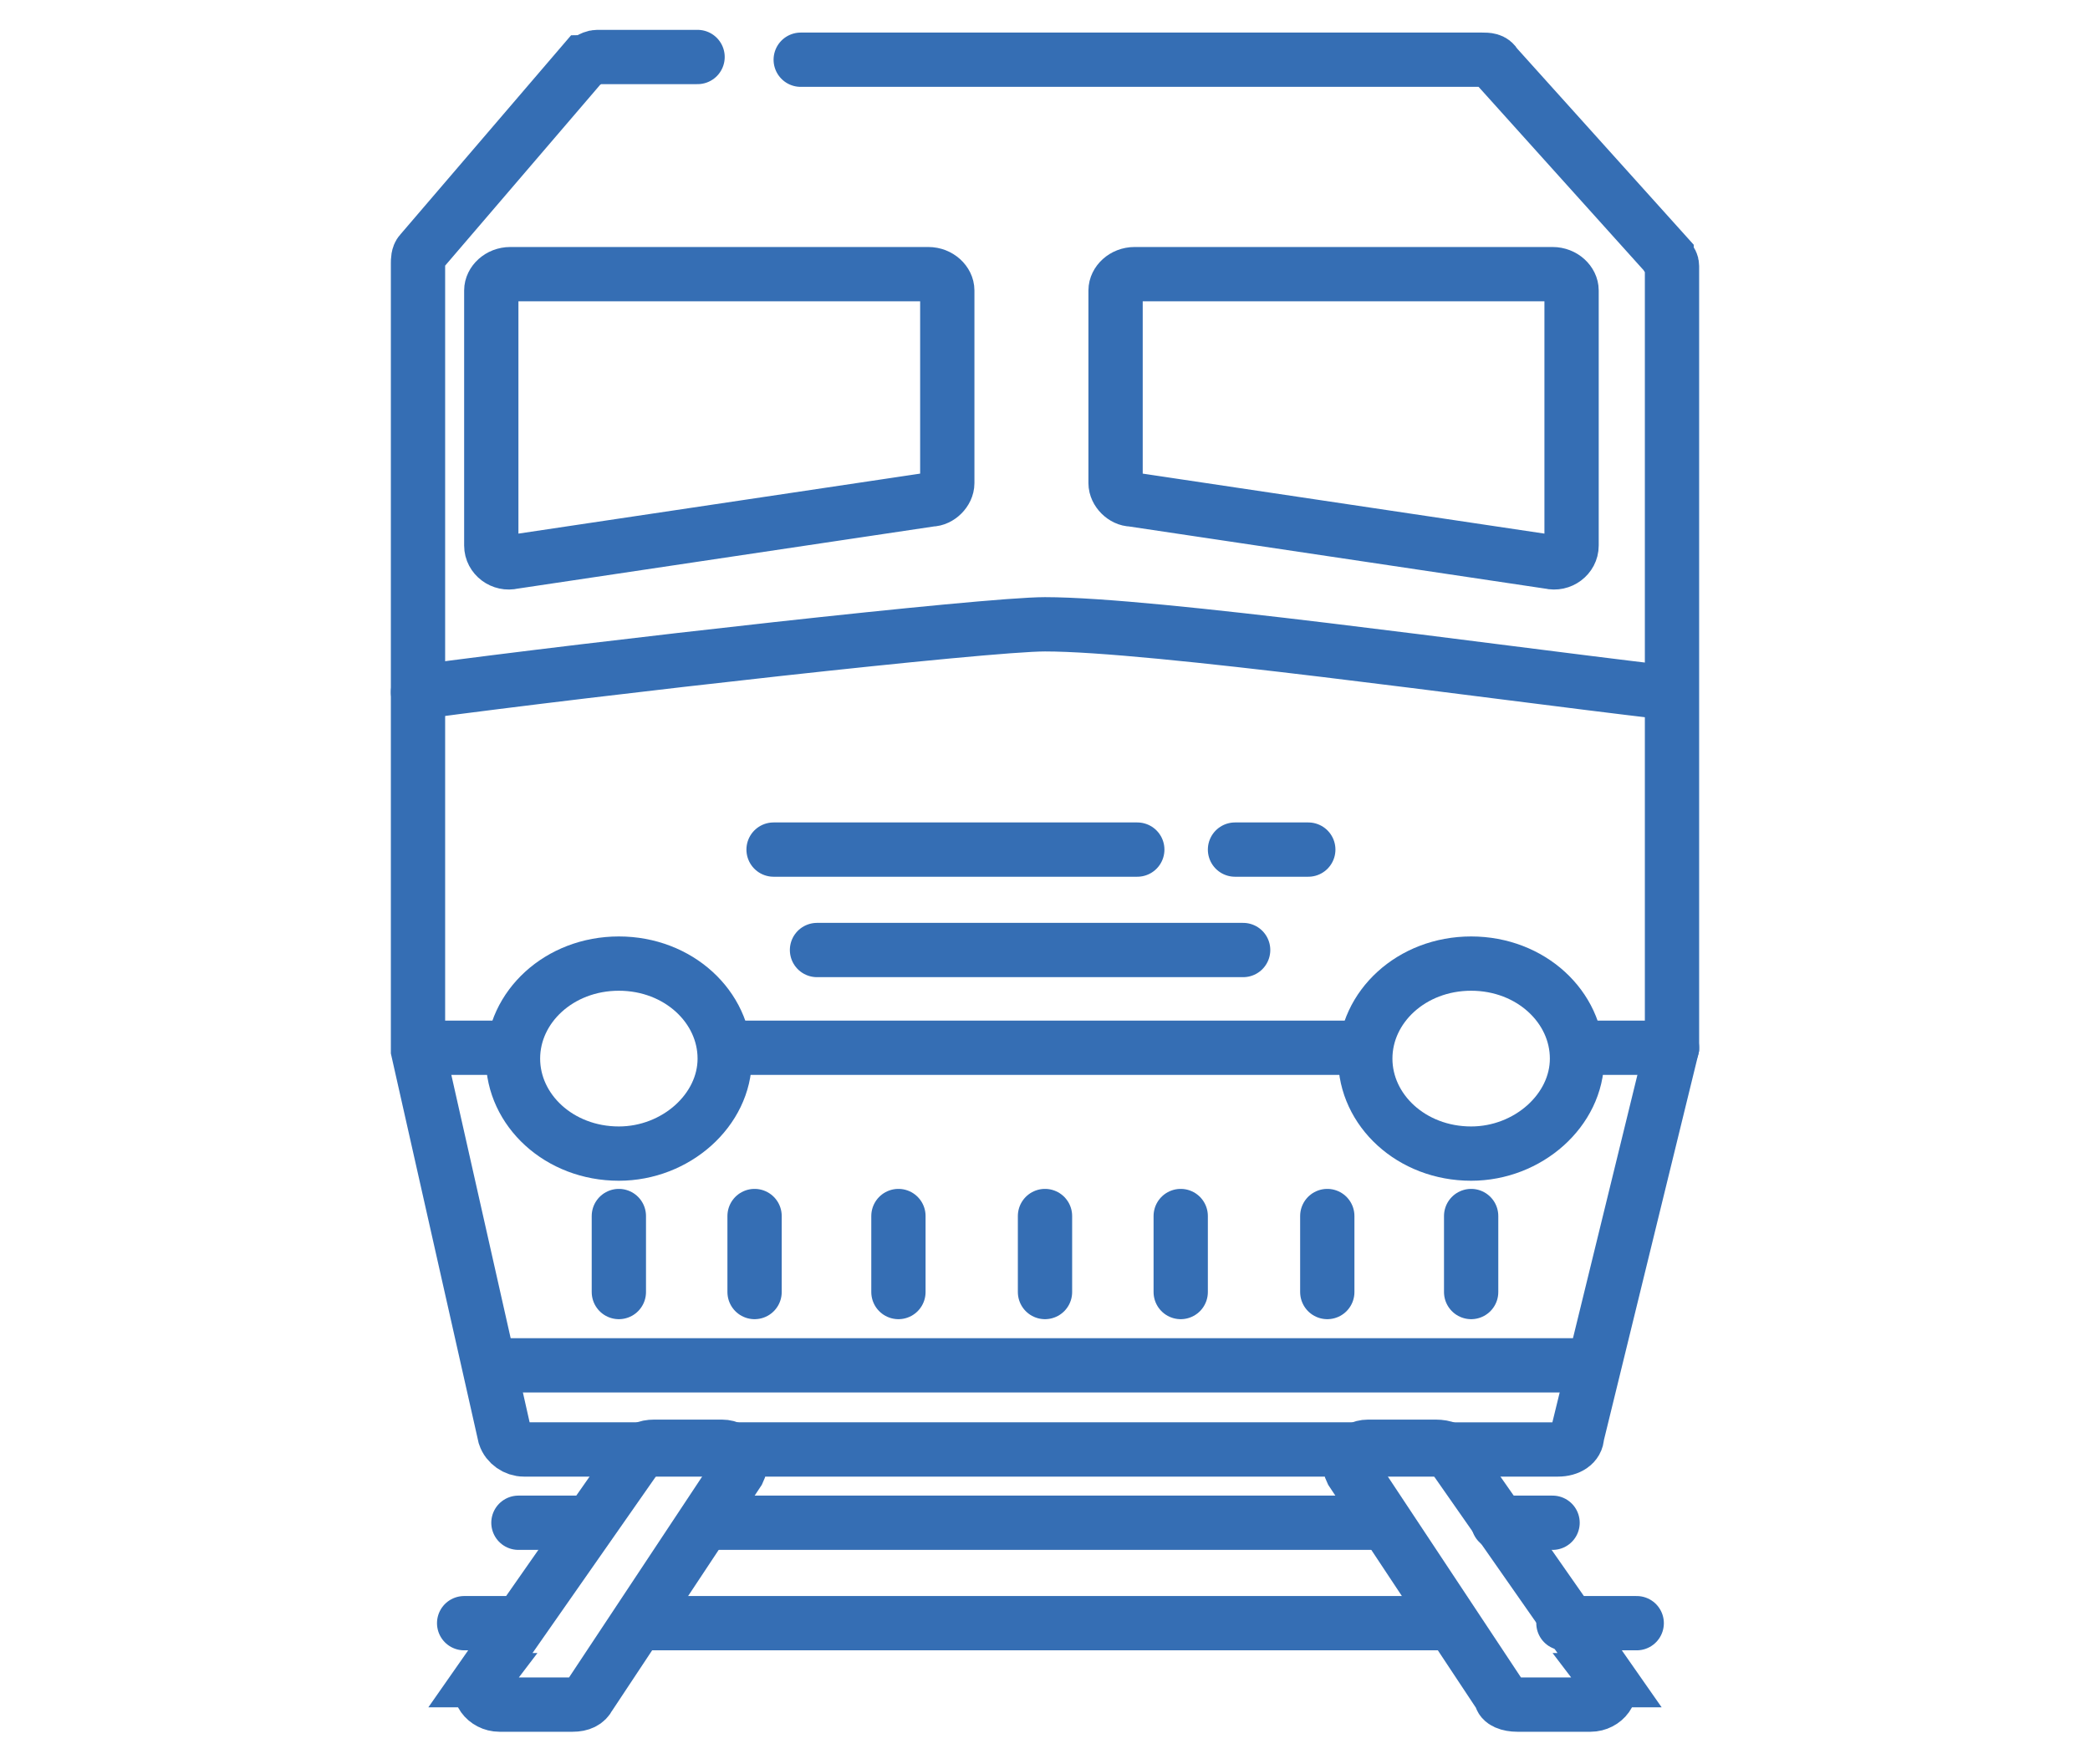
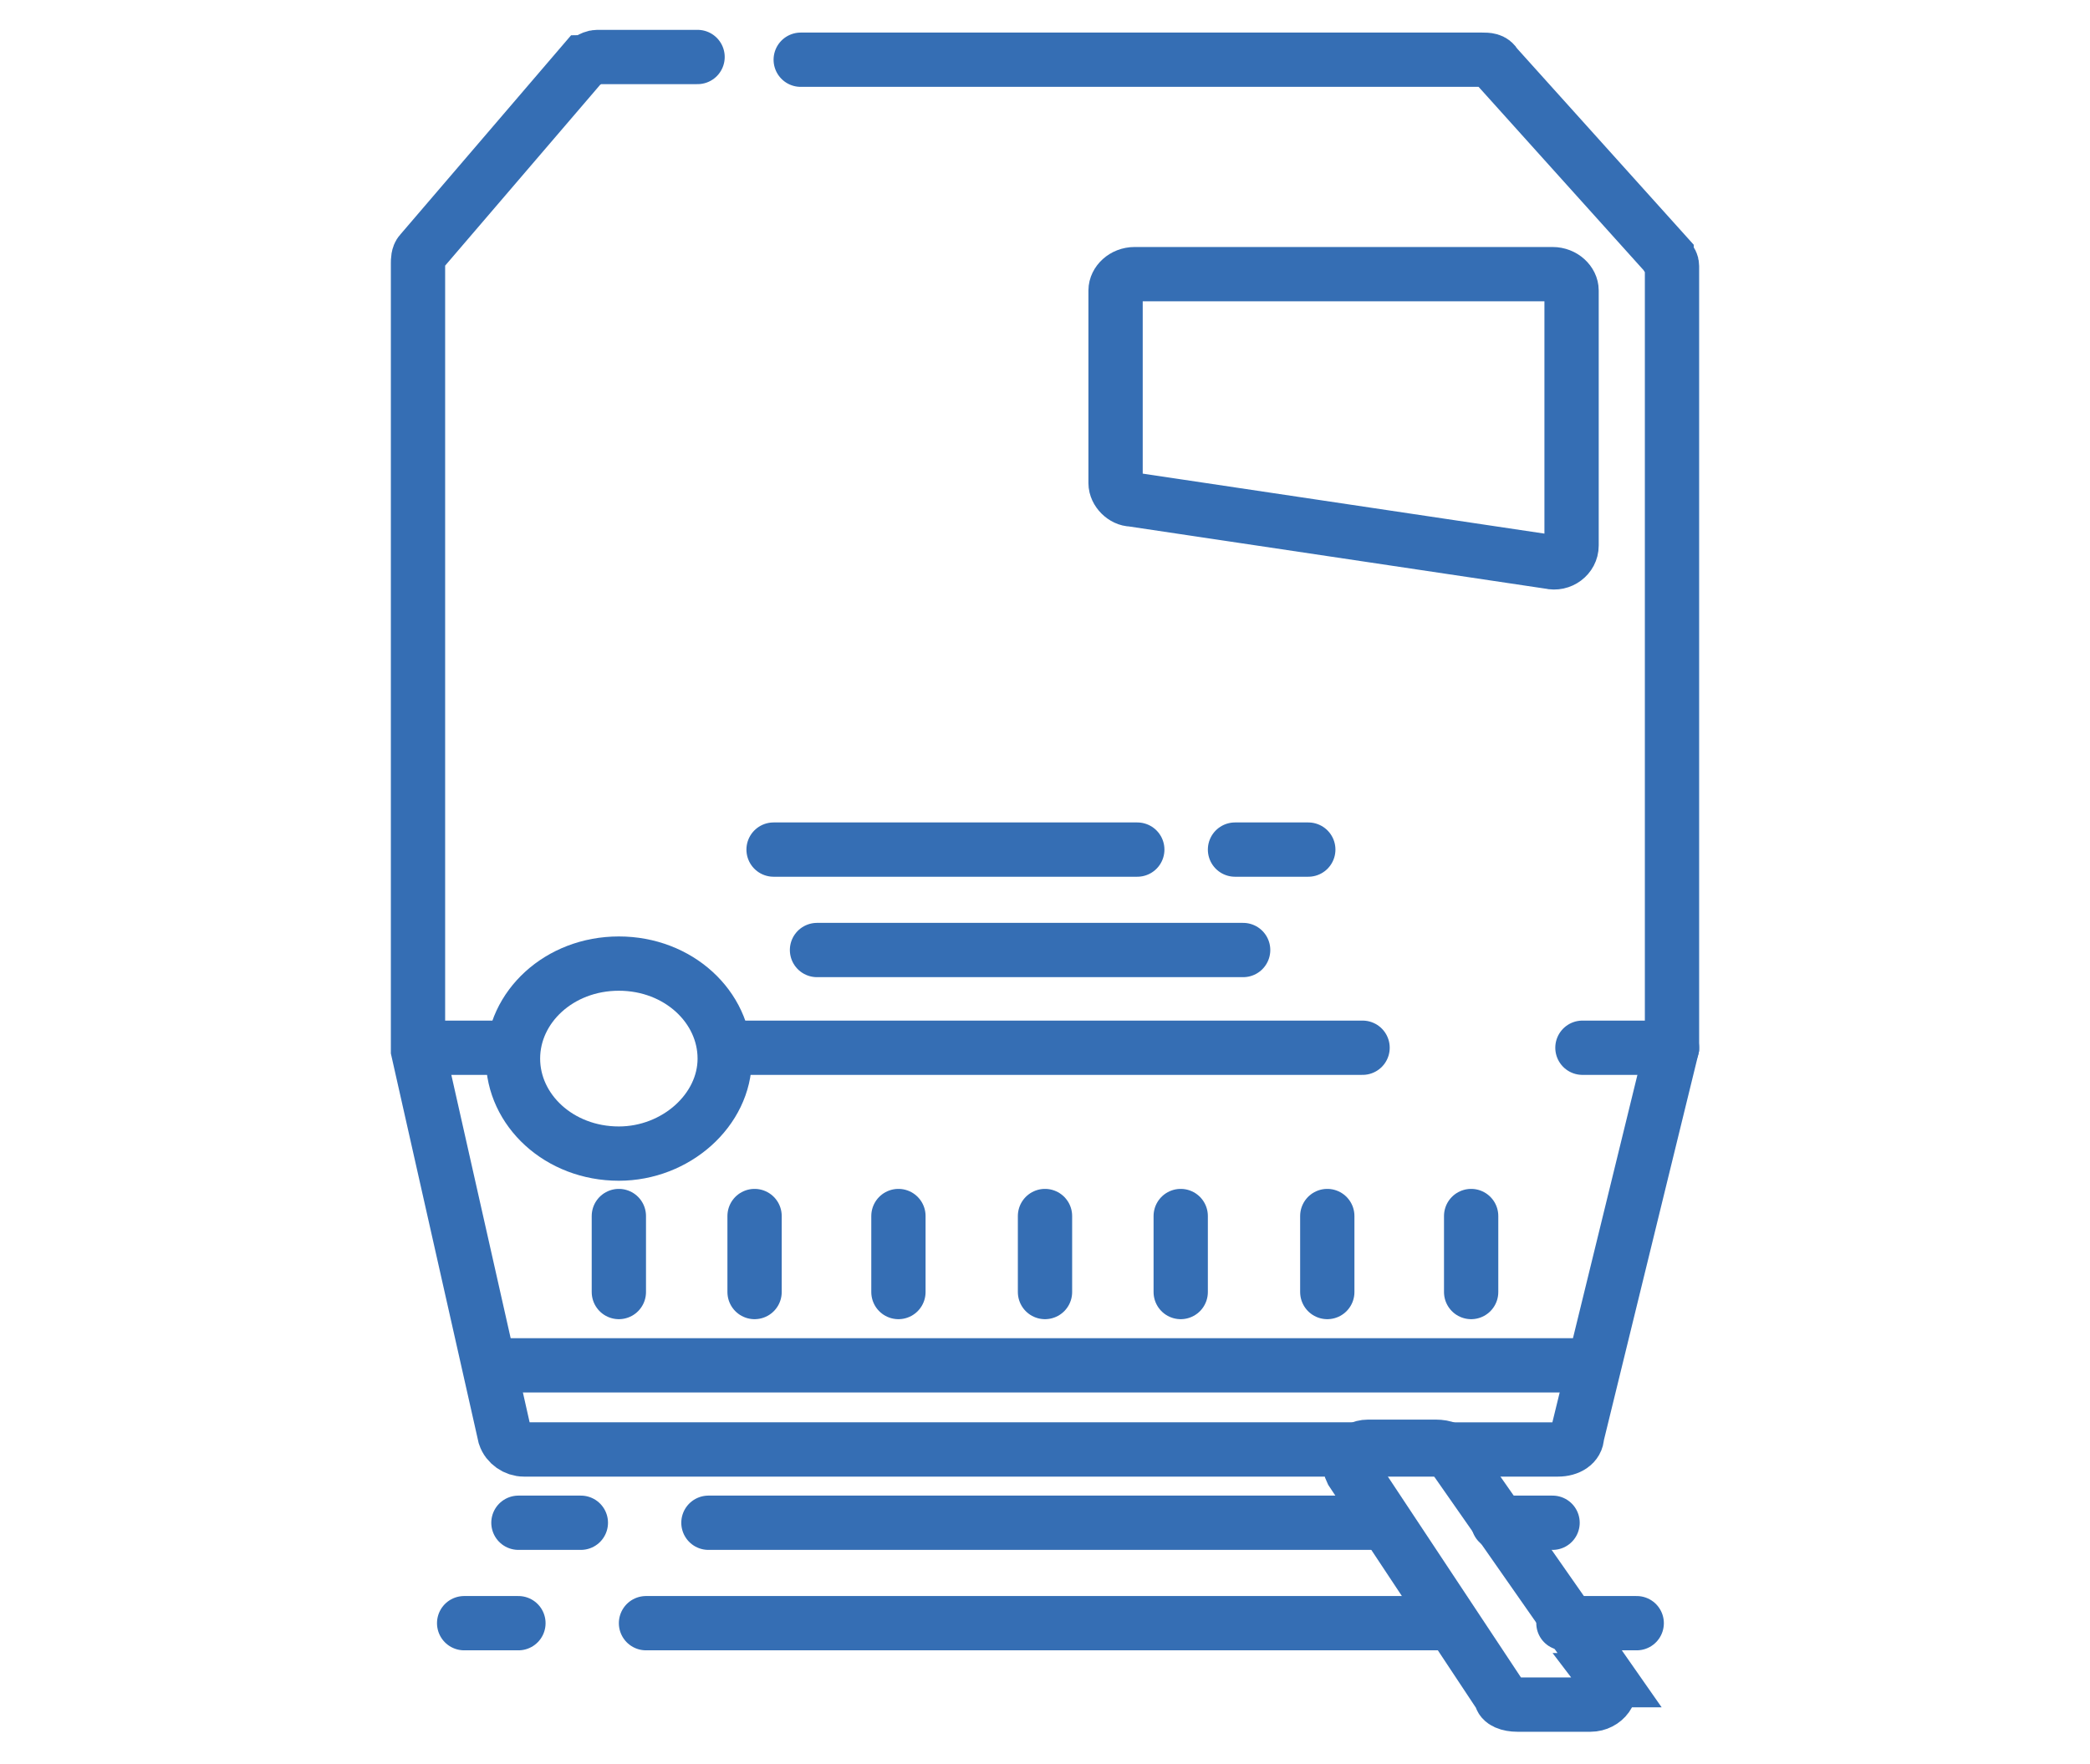
<svg xmlns="http://www.w3.org/2000/svg" id="_Слой_1" version="1.1" viewBox="0 0 77 65">
  <defs>
    <style> .st0 { stroke-linecap: round; } .st0, .st1 { fill: none; stroke: #356eb4; stroke-width: 2px; } .st2 { display: none; } </style>
  </defs>
-   <rect class="st2" x="-41.1" y="-17.9" width="174" height="100.8" />
  <g>
-     <path class="st0" d="M17.7,61.9l5.8-8.3c.1-.2.3-.3.6-.3h2.5c.5,0,.8.5.6.9l-5.5,8.3c-.1.2-.3.3-.6.3h-2.7c-.5,0-.9-.5-.6-.9h0Z" />
    <path class="st0" d="M59.3,61.9l-5.8-8.3c0-.2-.3-.3-.6-.3h-2.5c-.5,0-.8.5-.6.9l5.5,8.3c0,.2.3.3.6.3h2.7c.5,0,.9-.5.6-.9h0Z" />
    <path class="st0" d="M19.1,56.1h2.3M26.1,56.1h24.8M23.8,59.8h29.5M19.1,59.8h-2M55.2,56.1h2M57.6,59.8h2.7" />
    <path class="st0" d="M29.5,2.2h25.1c.2,0,.4,0,.5.2l6.3,7c0,.1.2.2.2.4v28.8h0c0,0-3.5,14.3-3.5,14.3,0,.3-.3.5-.7.5H19.3c-.3,0-.6-.2-.7-.5l-3.2-14.2h0V9.7c0-.1,0-.3.1-.4l6-7c.1,0,.3-.2.5-.2h3.7" />
-     <path class="st0" d="M18.1,10.7v9.4c0,.4.4.7.8.6l15.4-2.3c.3,0,.6-.3.6-.6v-7.1c0-.3-.3-.6-.7-.6h-15.4c-.4,0-.7.3-.7.6Z" />
    <path class="st0" d="M57.9,10.7v9.4c0,.4-.4.7-.8.6l-15.4-2.3c-.3,0-.6-.3-.6-.6v-7.1c0-.3.3-.6.7-.6h15.4c.4,0,.7.3.7.6Z" />
-     <path class="st0" d="M15.4,25.5c6.7-.9,20.9-2.5,23.1-2.5,4,0,16,1.7,22.8,2.5" />
    <path class="st0" d="M15.7,38.6h3M26.8,38.6h23.4M58.3,38.6h3.3M30.1,35h15.7M28.5,31.3h13.4M45.5,31.3h2.7M22.8,44.8v2.8M27.8,44.8v2.8M33.1,44.8v2.8M38.5,44.8v2.8M43.5,44.8v2.8M48.9,44.8v2.8M54.2,44.8v2.8" />
    <path class="st1" d="M22.8,42.5c2.1,0,3.9-1.6,3.9-3.5s-1.7-3.5-3.9-3.5-3.9,1.6-3.9,3.5,1.7,3.5,3.9,3.5Z" />
-     <path class="st1" d="M54.2,42.5c2.1,0,3.9-1.6,3.9-3.5s-1.7-3.5-3.9-3.5-3.9,1.6-3.9,3.5,1.7,3.5,3.9,3.5Z" />
    <path class="st0" d="M18.1,50.3h40.5" />
  </g>
</svg>